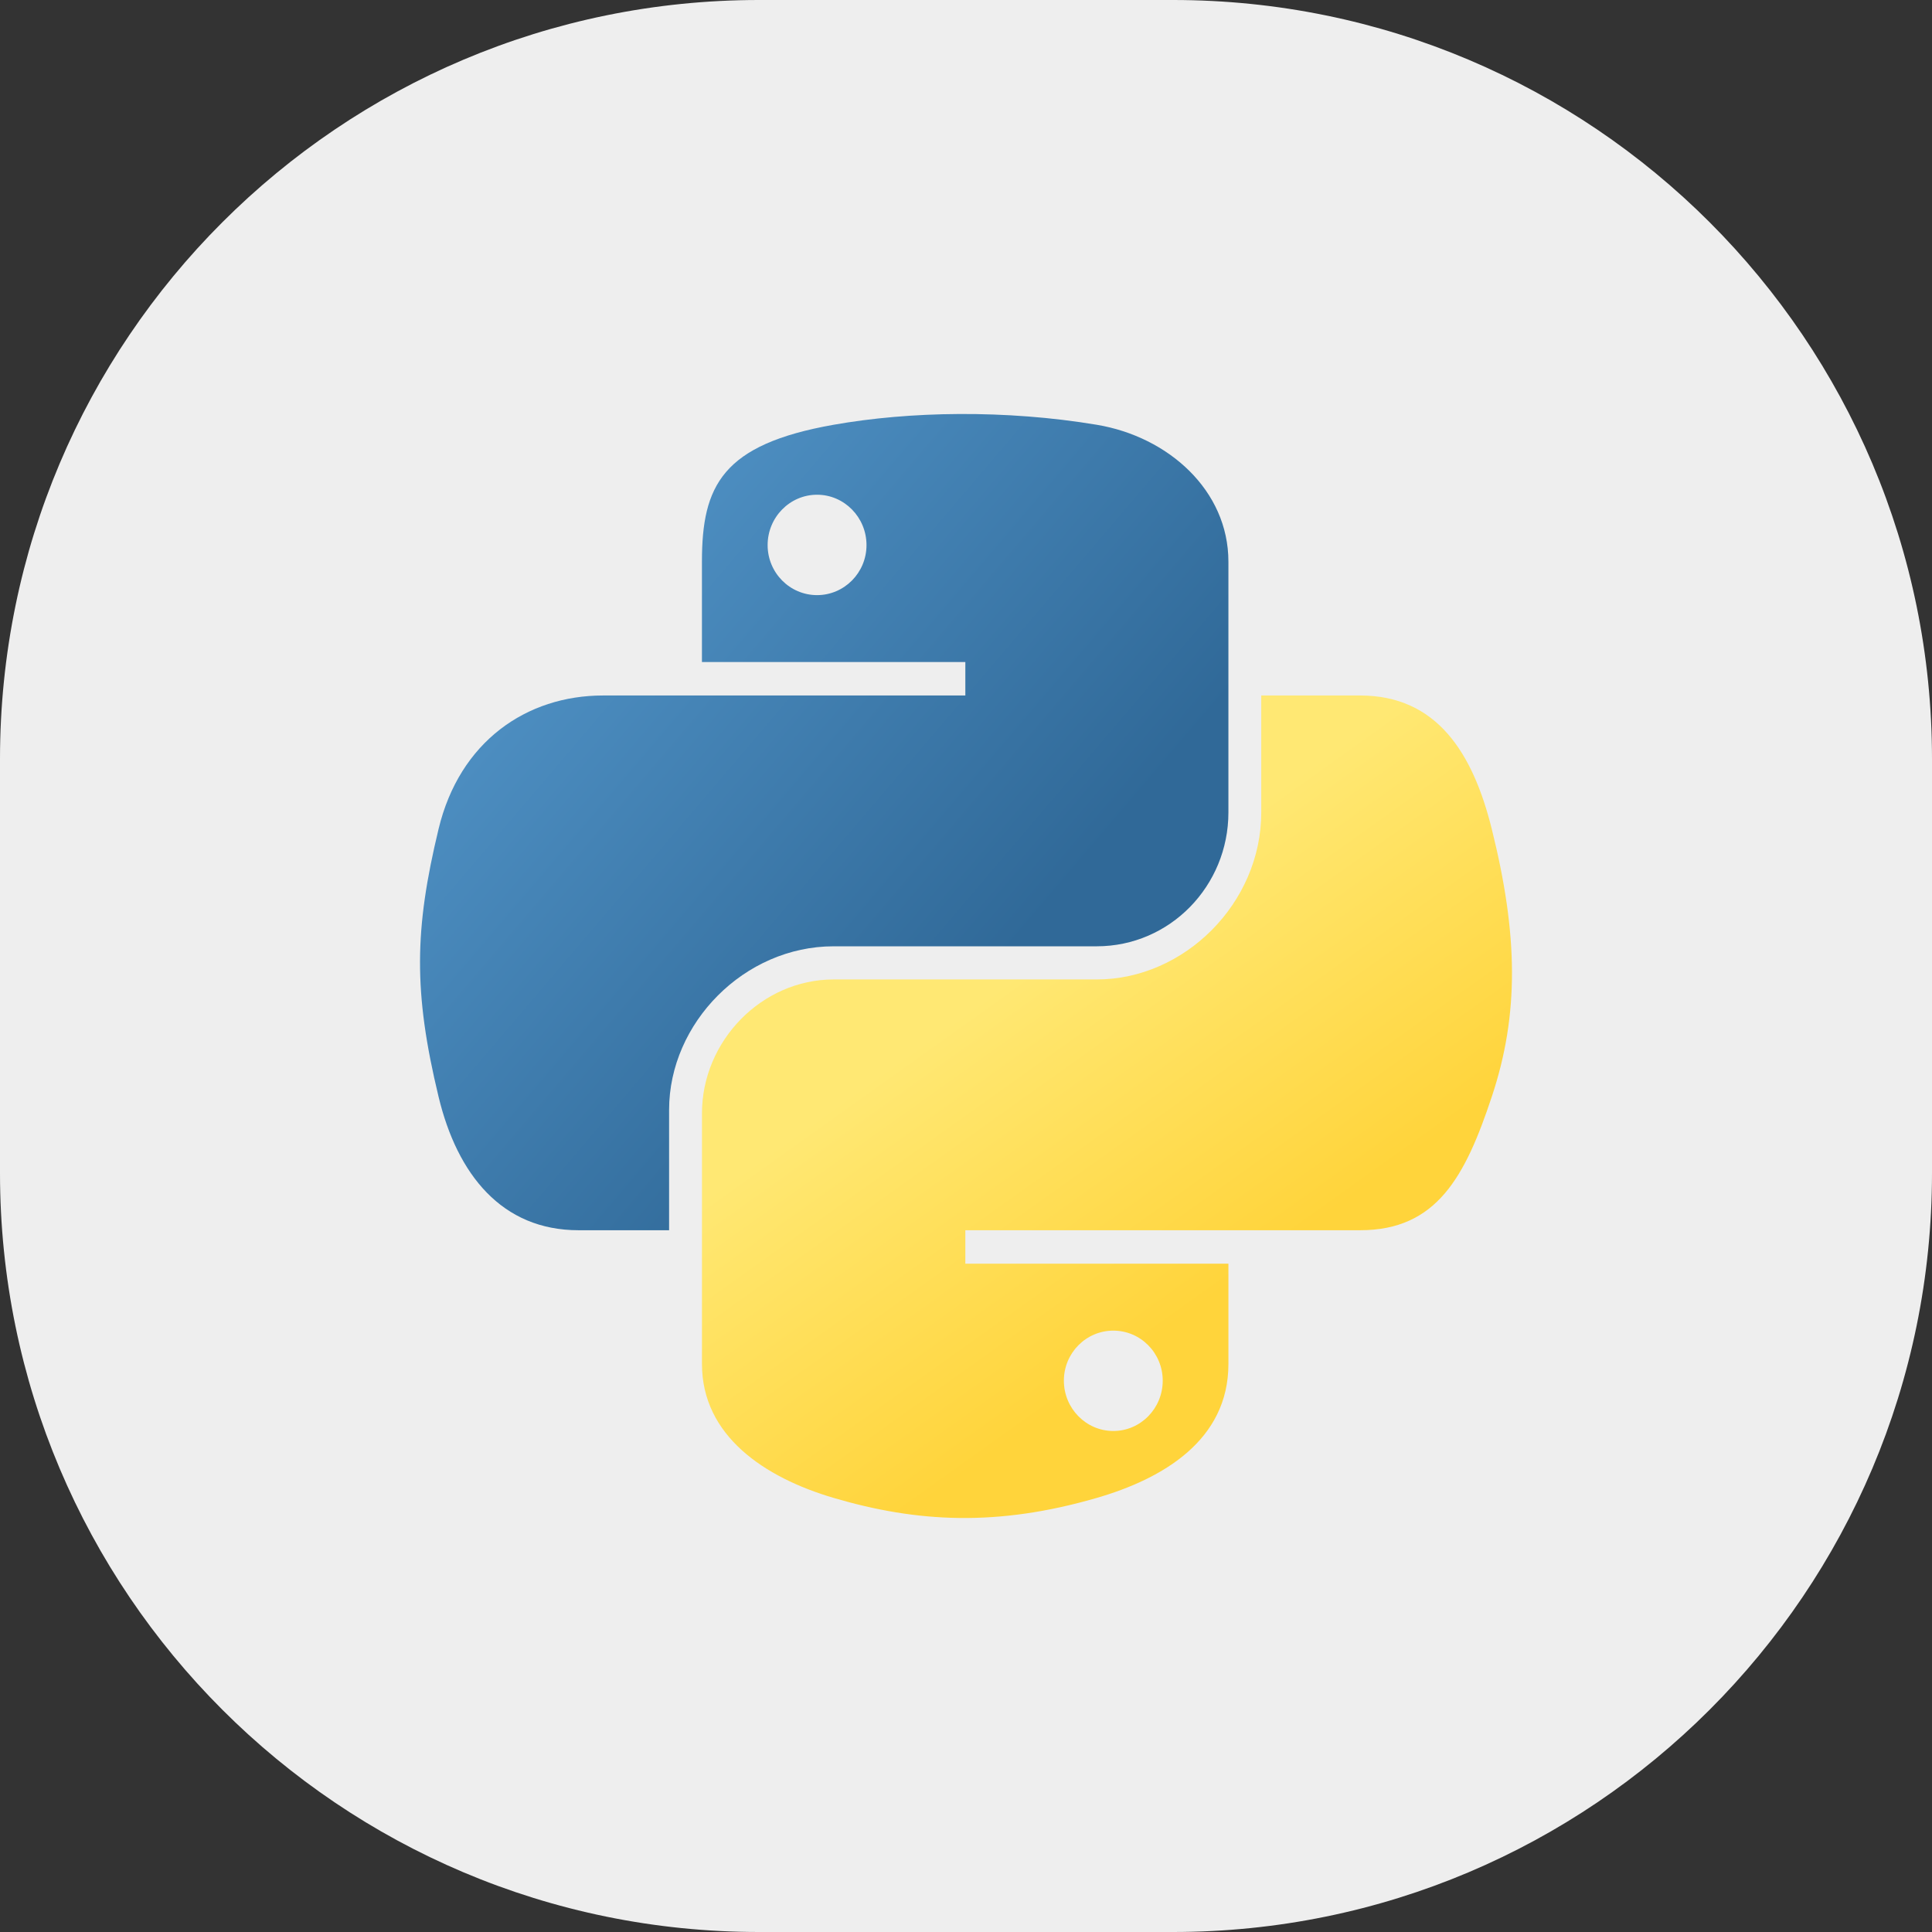
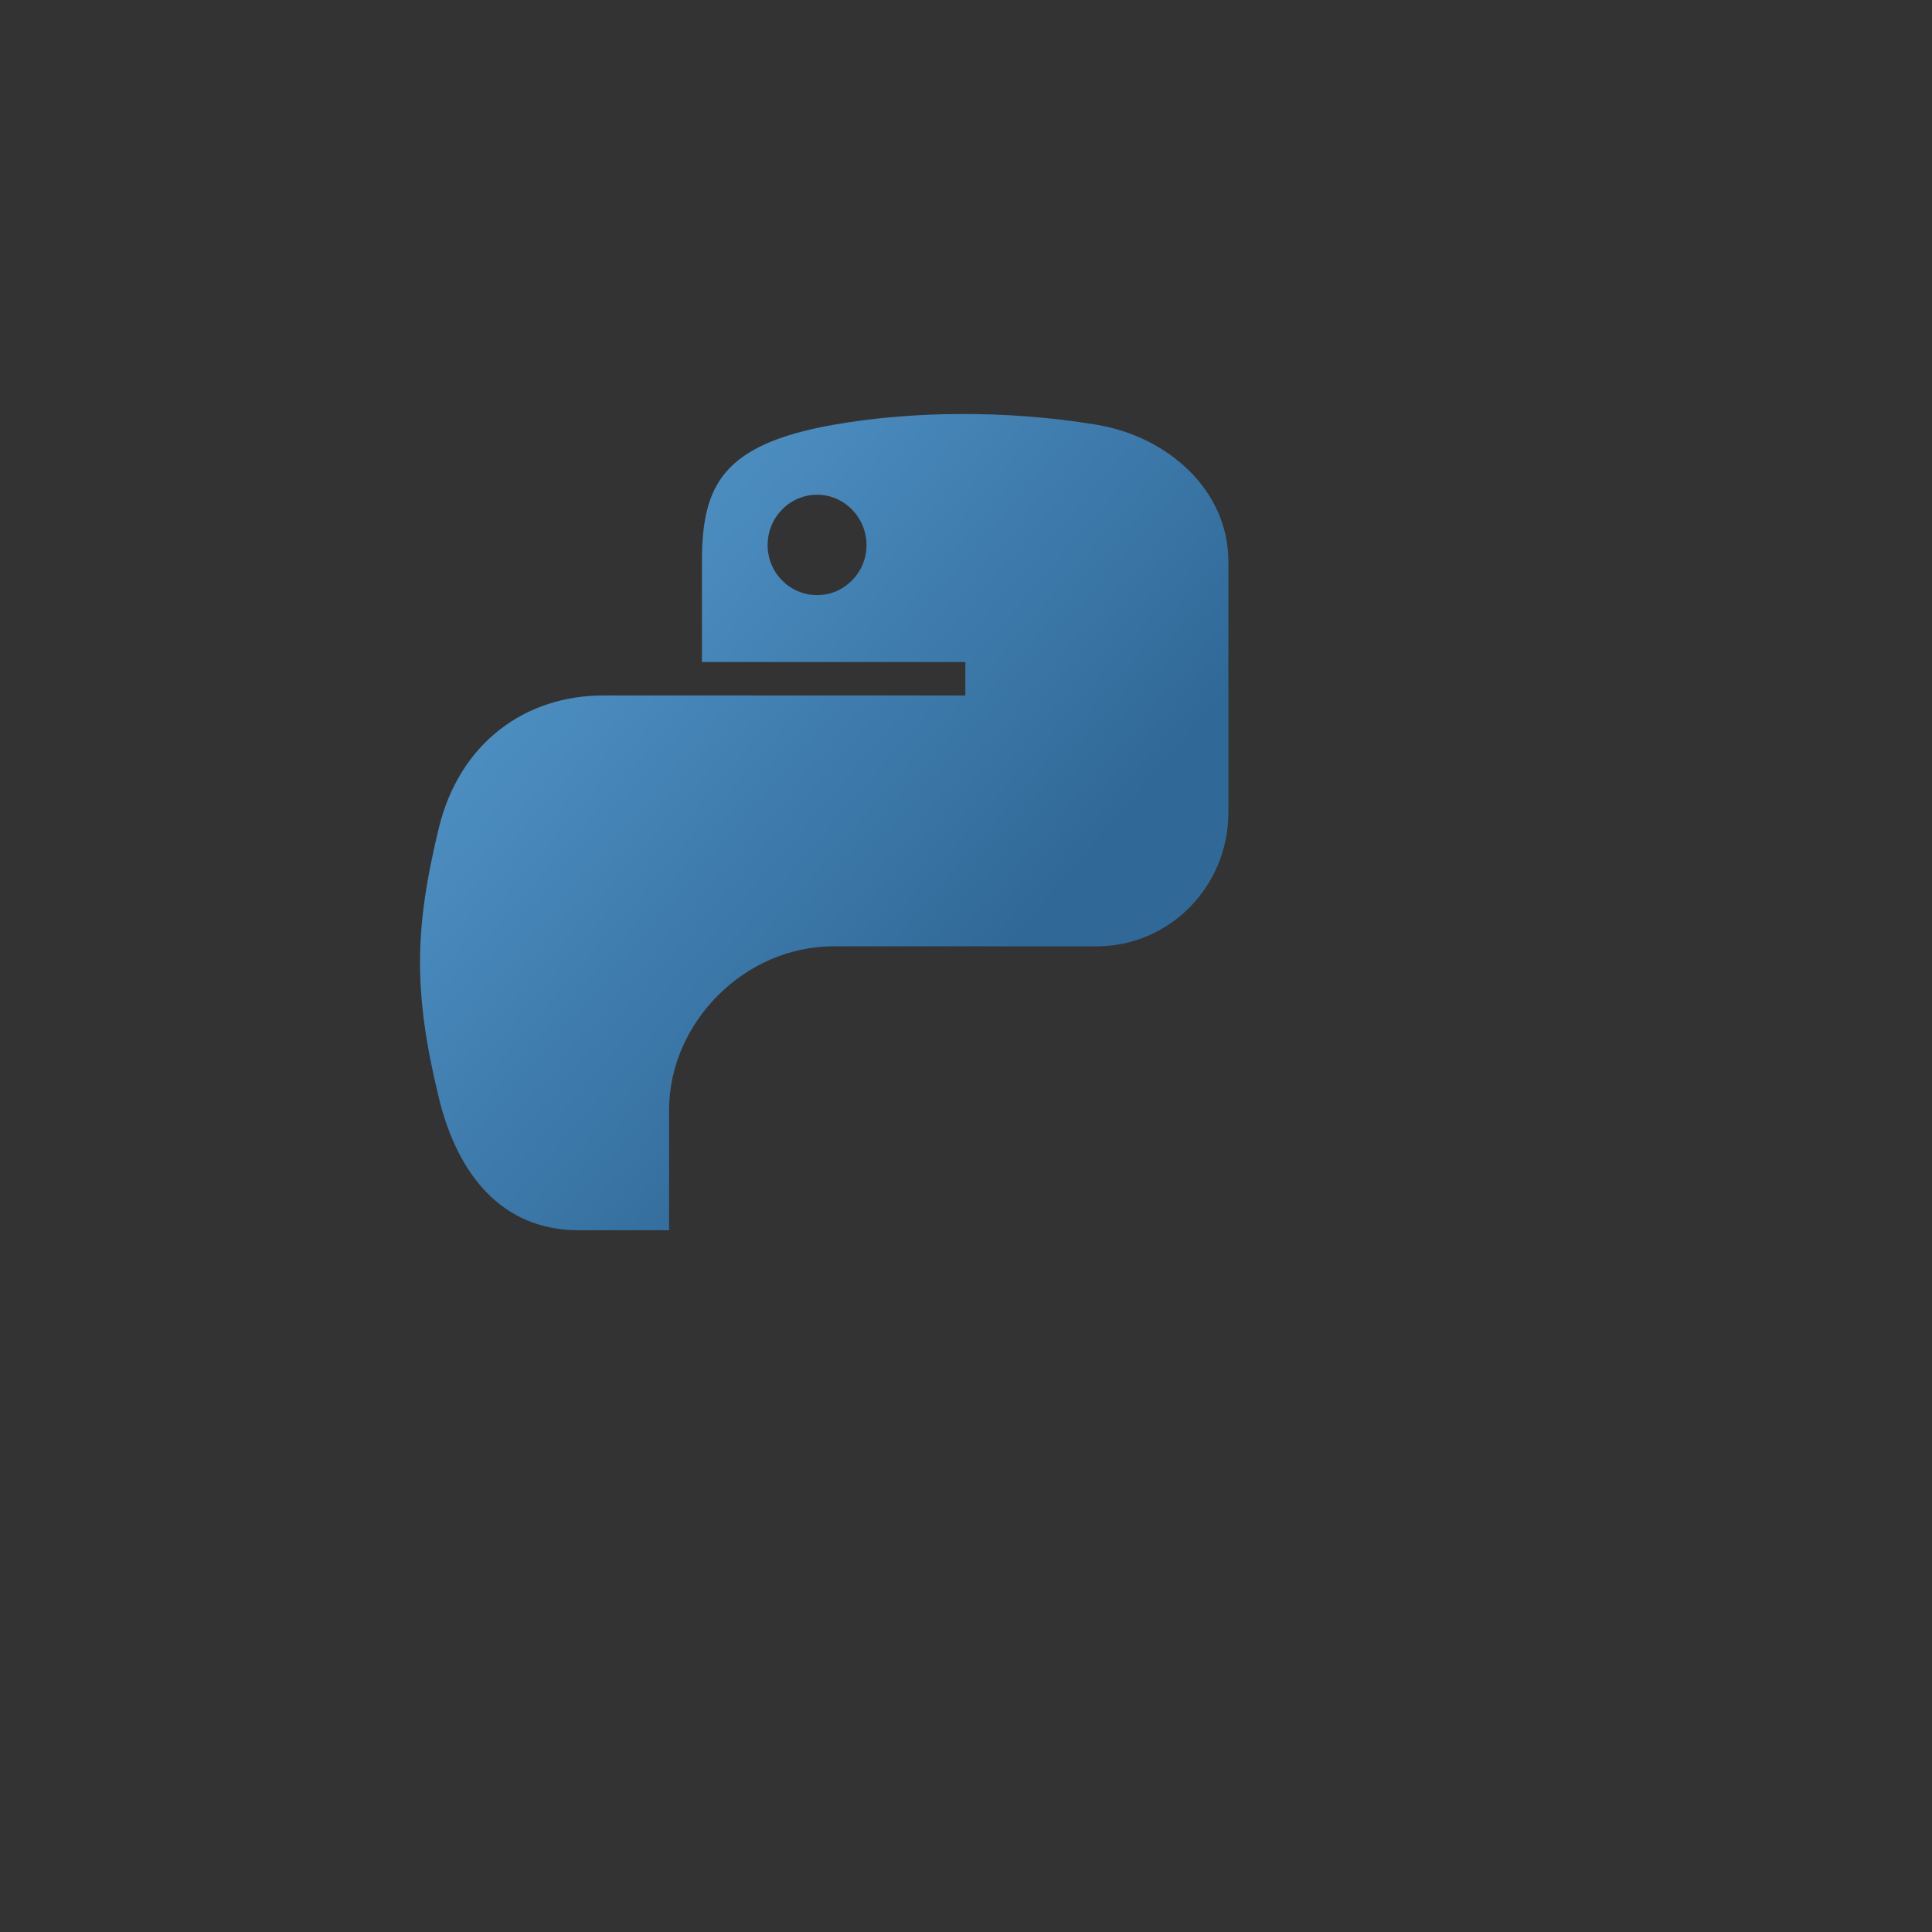
<svg xmlns="http://www.w3.org/2000/svg" width="56" height="56" viewBox="0 0 56 56" fill="none">
  <rect x="0" y="0" width="56" height="56" fill="#333333" stroke="none" />
-   <path d="M0 22C0 9.85 9.85 0 22 0L34 0C46.15 0 56 9.85 56 22V34C56 46.15 46.15 56 34 56H22C9.85 56 0 46.15 0 34L0 22Z" fill="#EEEEEE" />
  <path d="M27.812 12C26.506 12.006 25.26 12.118 24.163 12.312C20.933 12.882 20.346 14.077 20.346 16.28V19.19H27.981V20.159H20.346H17.481C15.263 20.159 13.32 21.493 12.712 24.03C12.011 26.938 11.98 28.752 12.712 31.789C13.255 34.049 14.551 35.659 16.77 35.659H19.394V32.171C19.394 29.651 21.575 27.429 24.163 27.429H31.789C33.911 27.429 35.606 25.681 35.606 23.549V16.28C35.606 14.211 33.861 12.657 31.789 12.312C30.477 12.093 29.117 11.994 27.812 12ZM23.683 14.34C24.472 14.34 25.116 14.995 25.116 15.8C25.116 16.601 24.472 17.25 23.683 17.25C22.892 17.25 22.25 16.601 22.25 15.8C22.25 14.995 22.892 14.34 23.683 14.34Z" fill="url(#paint0_linear_3225_59894)" />
-   <path d="M36.558 20.159V23.549C36.558 26.178 34.33 28.39 31.789 28.39H24.164C22.075 28.39 20.347 30.177 20.347 32.269V39.538C20.347 41.608 22.146 42.824 24.164 43.418C26.58 44.129 28.898 44.257 31.789 43.418C33.711 42.861 35.606 41.742 35.606 39.538V36.629H27.981V35.659H35.606H39.423C41.642 35.659 42.469 34.112 43.24 31.789C44.037 29.397 44.004 27.098 43.24 24.03C42.692 21.821 41.645 20.159 39.423 20.159H36.558ZM32.27 38.569C33.061 38.569 33.702 39.217 33.702 40.019C33.702 40.824 33.061 41.478 32.27 41.478C31.481 41.478 30.837 40.824 30.837 40.019C30.837 39.217 31.481 38.569 32.27 38.569Z" fill="url(#paint1_linear_3225_59894)" />
  <defs>
    <linearGradient id="paint0_linear_3225_59894" x1="12.175" y1="12" x2="29.778" y2="27.001" gradientUnits="userSpaceOnUse">
      <stop stop-color="#5A9FD4" />
      <stop offset="1" stop-color="#306998" />
    </linearGradient>
    <linearGradient id="paint1_linear_3225_59894" x1="32.086" y1="39.774" x2="25.771" y2="30.924" gradientUnits="userSpaceOnUse">
      <stop stop-color="#FFD43B" />
      <stop offset="1" stop-color="#FFE873" />
    </linearGradient>
  </defs>
</svg>